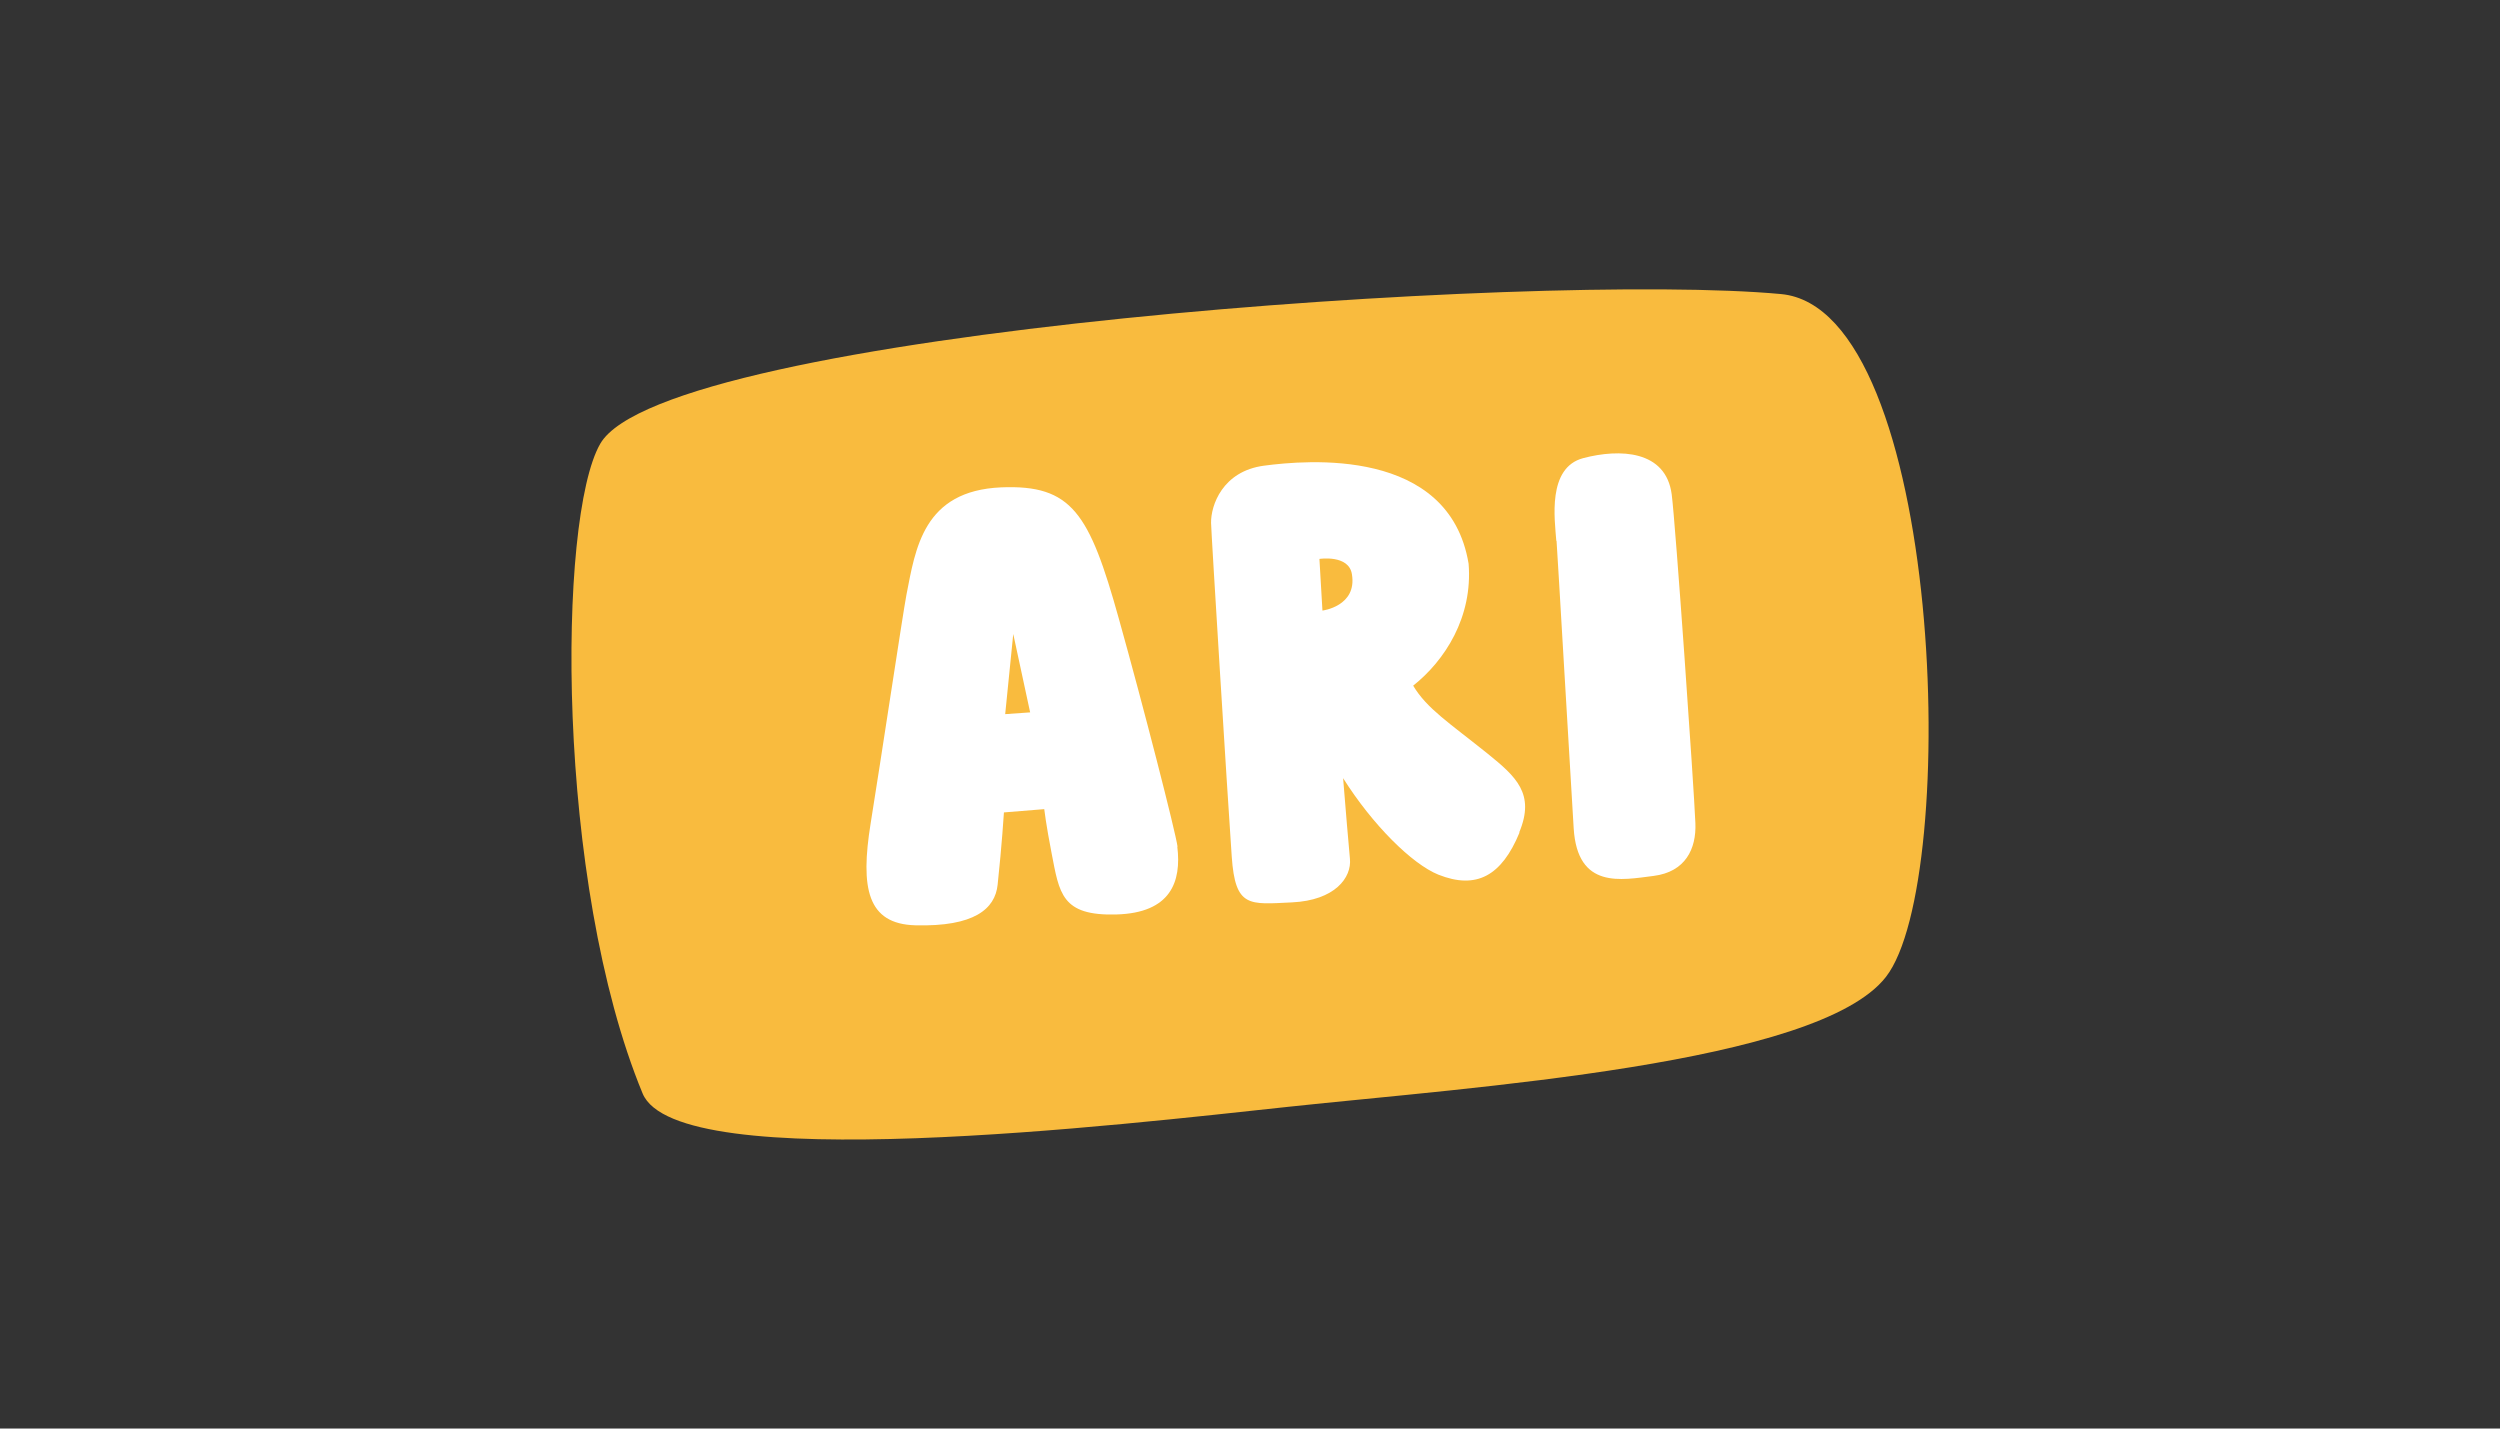
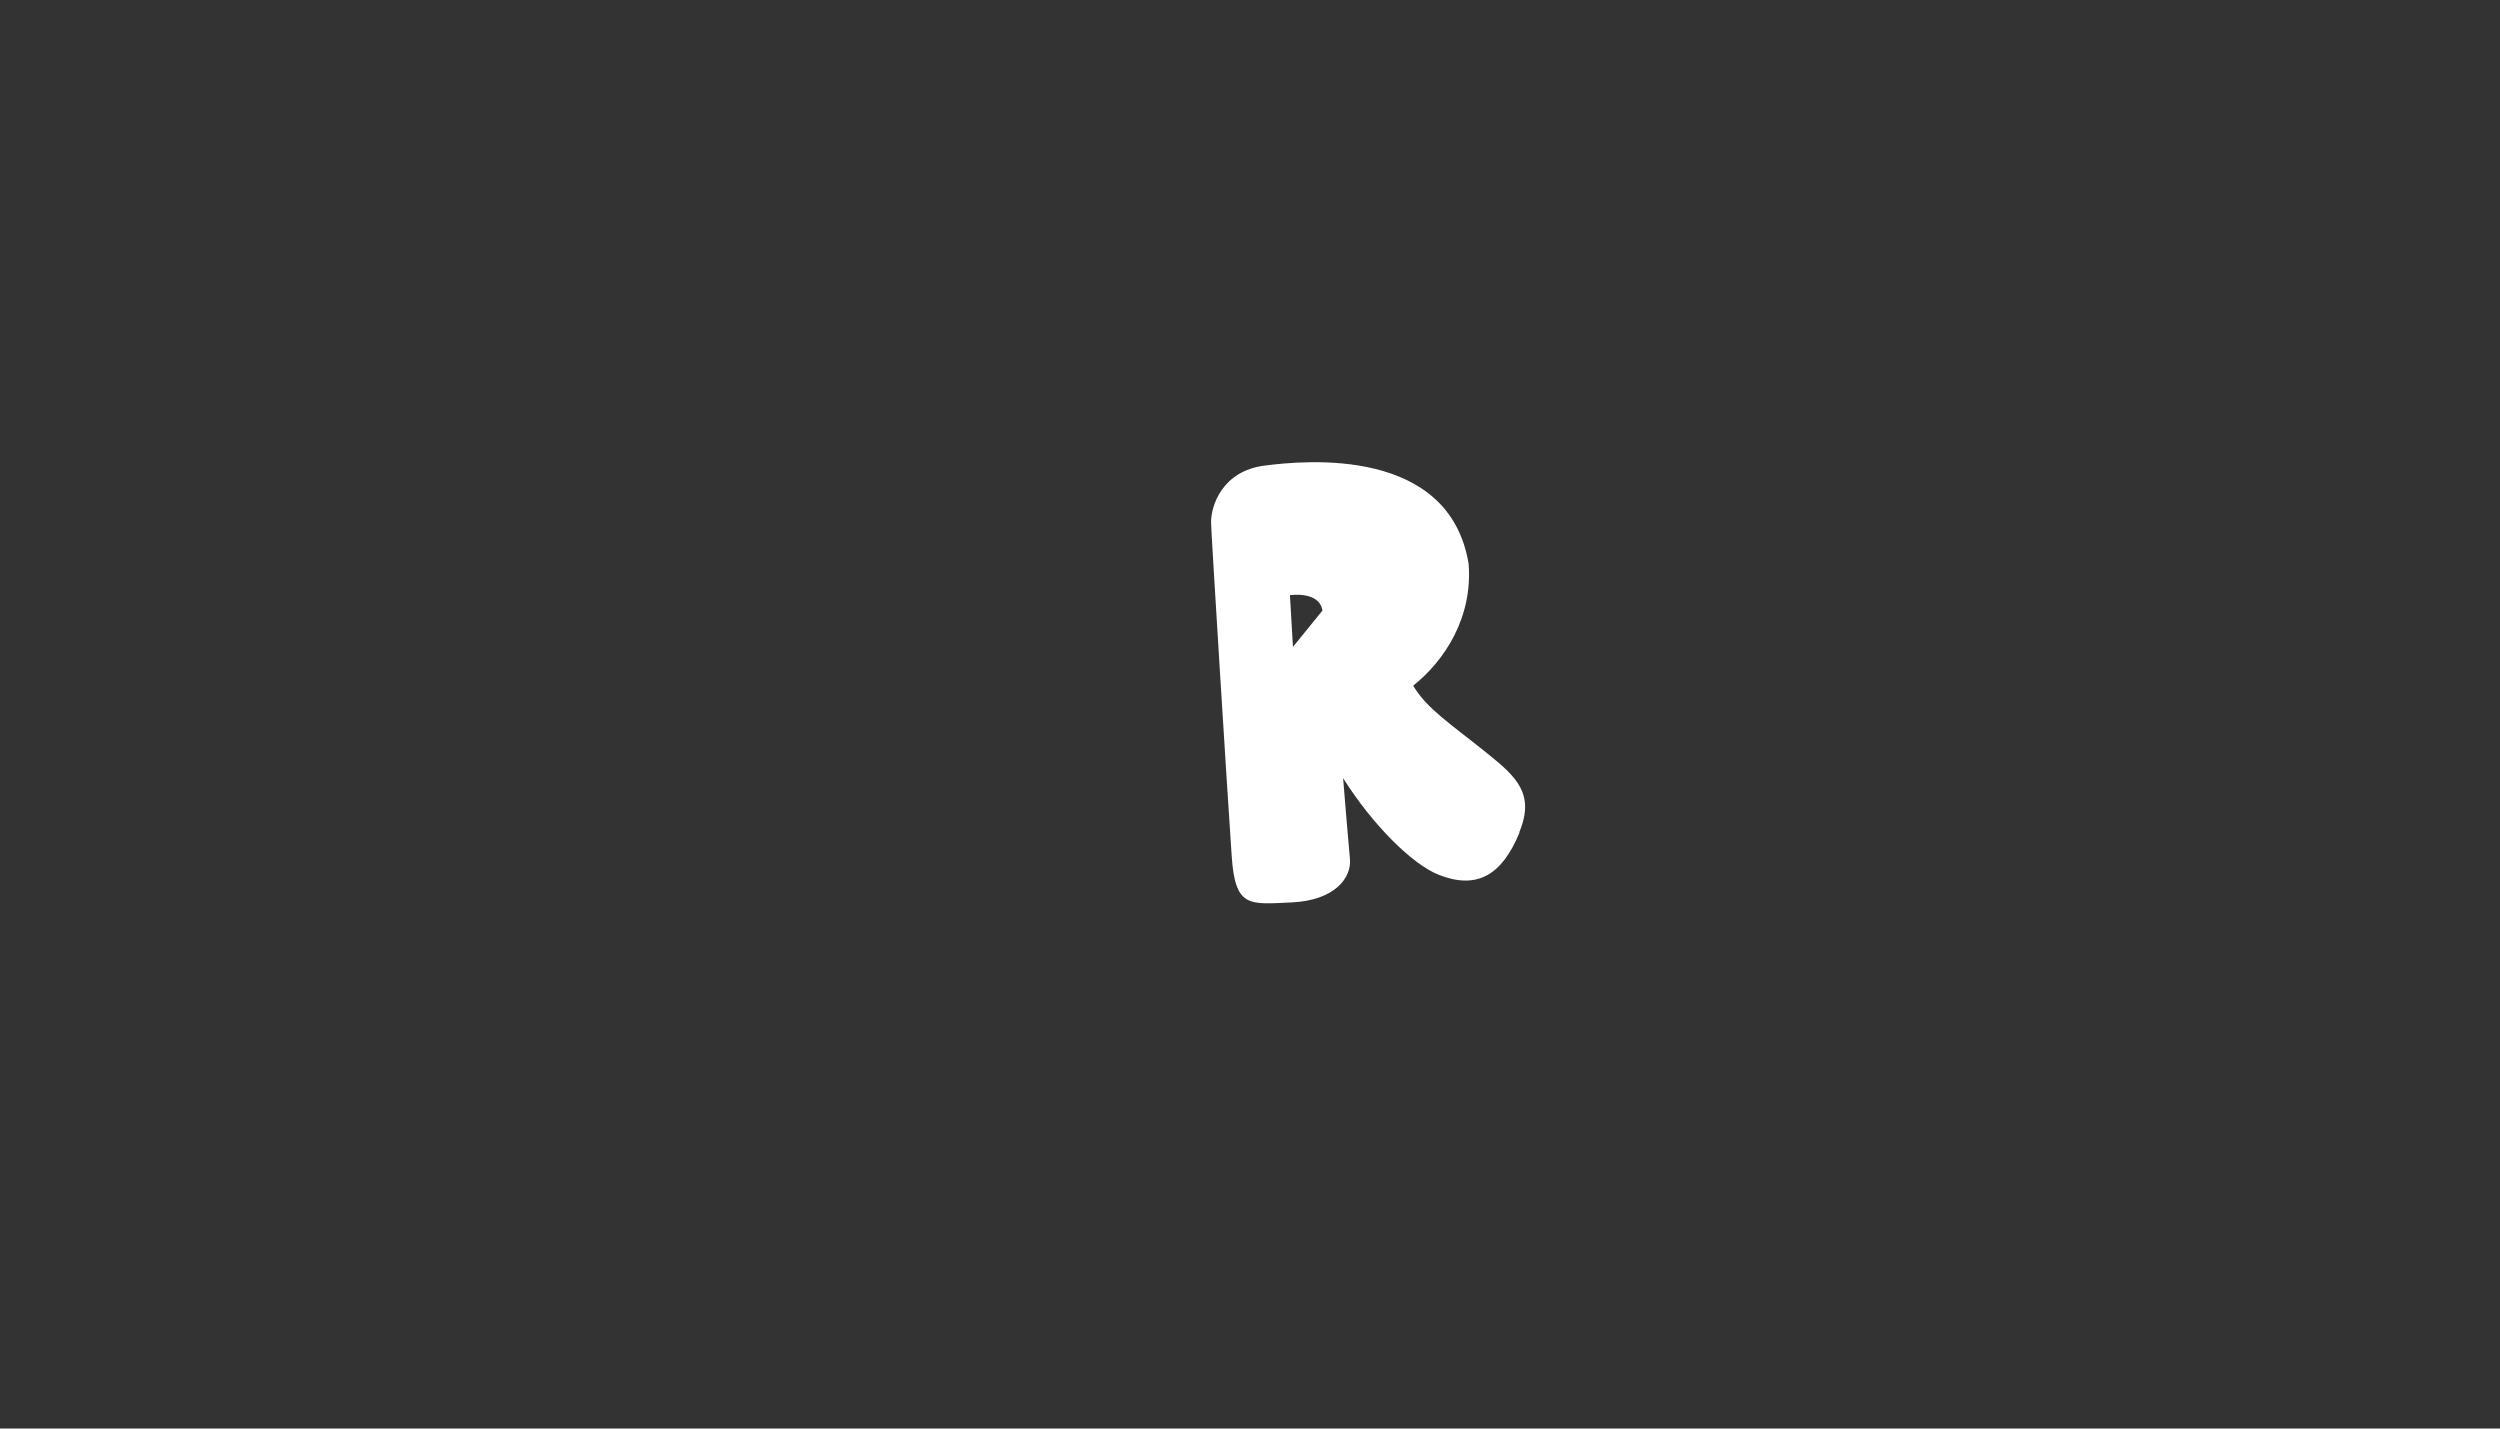
<svg xmlns="http://www.w3.org/2000/svg" viewBox="0 0 99.21 56.69">
  <rect x="0" y="0" width="99.21" height="56.69" fill="#333333" stroke="none" />
  <defs>
    <style>.e{fill:none;}.f{fill:#f9bb3e;}.g{fill:#fff;}.h{clip-path:url(#c);}</style>
    <clipPath id="c">
-       <rect class="e" x="22.67" y="11.48" width="53.87" height="33.74" />
-     </clipPath>
+       </clipPath>
  </defs>
  <g id="a" />
  <g id="b">
    <g>
      <g class="h">
-         <path class="f" d="M25.5,43.39c-3.46-8.37-3.38-22.83-1.68-25.78,2.57-4.45,37.22-6.84,46.86-5.94,6.45,.6,7.14,23.28,4.16,27.1-2.7,3.47-16.43,4.37-23.69,5.15-6.63,.71-24.28,2.8-25.65-.53" />
-       </g>
+         </g>
      <g>
-         <path class="g" d="M46.72,33.6c.17,1.38-.25,2.63-2.42,2.69-2.18,.06-2.26-.84-2.57-2.44-.22-1.13-.29-1.74-.29-1.74l-1.6,.13s-.08,1.29-.25,2.87c-.1,.96-.93,1.67-3.26,1.61-1.92-.05-2.19-1.48-1.78-4.04,.39-2.41,1.29-8.4,1.42-9.07,.36-1.83,.66-4.14,3.77-4.27,2.79-.11,3.49,1.01,4.66,5.21,.98,3.5,2.25,8.46,2.33,9.05Zm-5.84-5.33l-.67-3.11-.32,3.18,.99-.07Z" />
-         <path class="g" d="M60.3,33.04c-.71,1.72-1.71,2.27-3.22,1.67-1.04-.42-2.61-1.97-3.78-3.83,.09,1.14,.22,2.65,.27,3.19,.08,.76-.6,1.66-2.3,1.74-1.7,.08-2.25,.22-2.39-1.82-.17-2.45-.82-12.94-.82-13.24-.01-.69,.45-2.05,2.1-2.27,1.66-.22,7.35-.75,8.12,3.89,.17,2.12-.94,3.84-2.2,4.84,.55,.92,1.44,1.48,2.97,2.71,1.11,.9,1.88,1.58,1.24,3.11Zm-7.82-8.81s1.38-.17,1.17-1.44c-.12-.79-1.29-.61-1.29-.61l.12,2.05Z" />
-         <path class="g" d="M61.76,21.46c-.06-.83-.37-2.9,1.07-3.28,1.44-.38,3.28-.32,3.51,1.44,.15,1.14,.88,11.57,.94,13.05,.04,1.01-.39,1.93-1.66,2.09-1.28,.16-3.02,.54-3.17-1.89-.18-2.92-.63-10.72-.68-11.41Z" />
+         <path class="g" d="M60.3,33.04c-.71,1.72-1.71,2.27-3.22,1.67-1.04-.42-2.61-1.97-3.78-3.83,.09,1.14,.22,2.65,.27,3.19,.08,.76-.6,1.66-2.3,1.74-1.7,.08-2.25,.22-2.39-1.82-.17-2.45-.82-12.94-.82-13.24-.01-.69,.45-2.05,2.1-2.27,1.66-.22,7.35-.75,8.12,3.89,.17,2.12-.94,3.84-2.2,4.84,.55,.92,1.44,1.48,2.97,2.71,1.11,.9,1.88,1.58,1.24,3.11Zm-7.82-8.81c-.12-.79-1.29-.61-1.29-.61l.12,2.05Z" />
      </g>
    </g>
  </g>
  <g id="d" />
</svg>